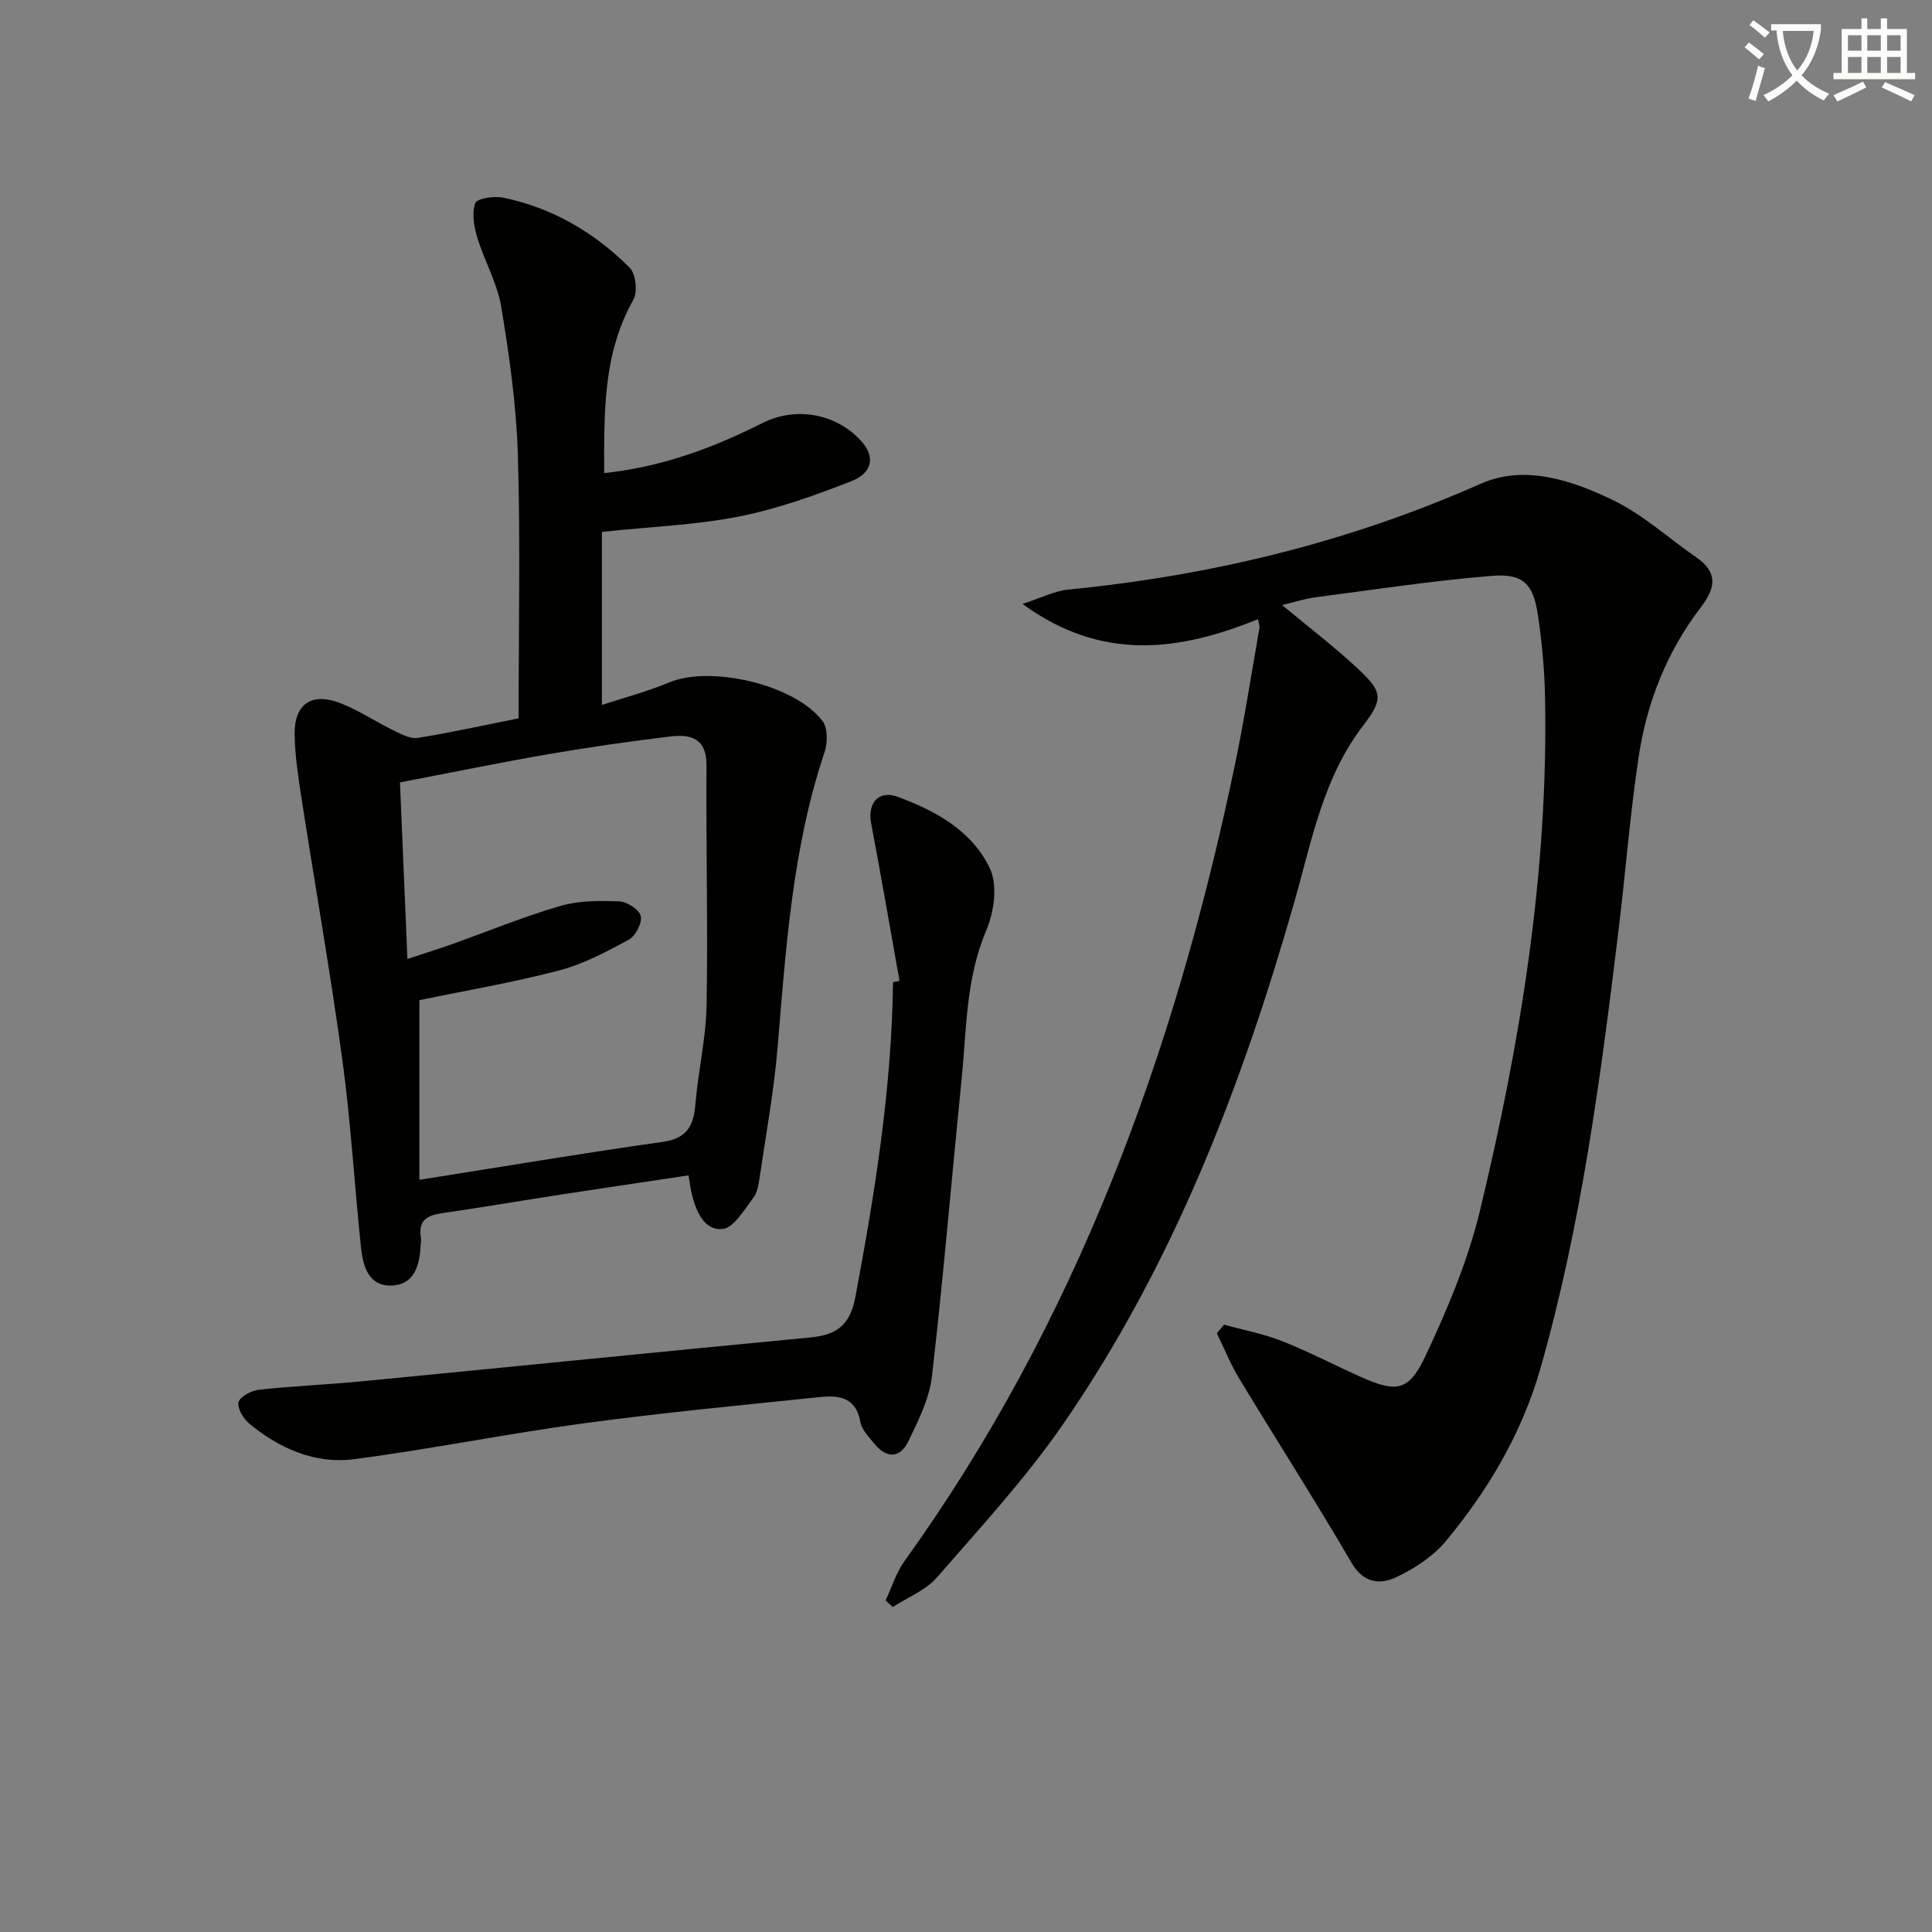
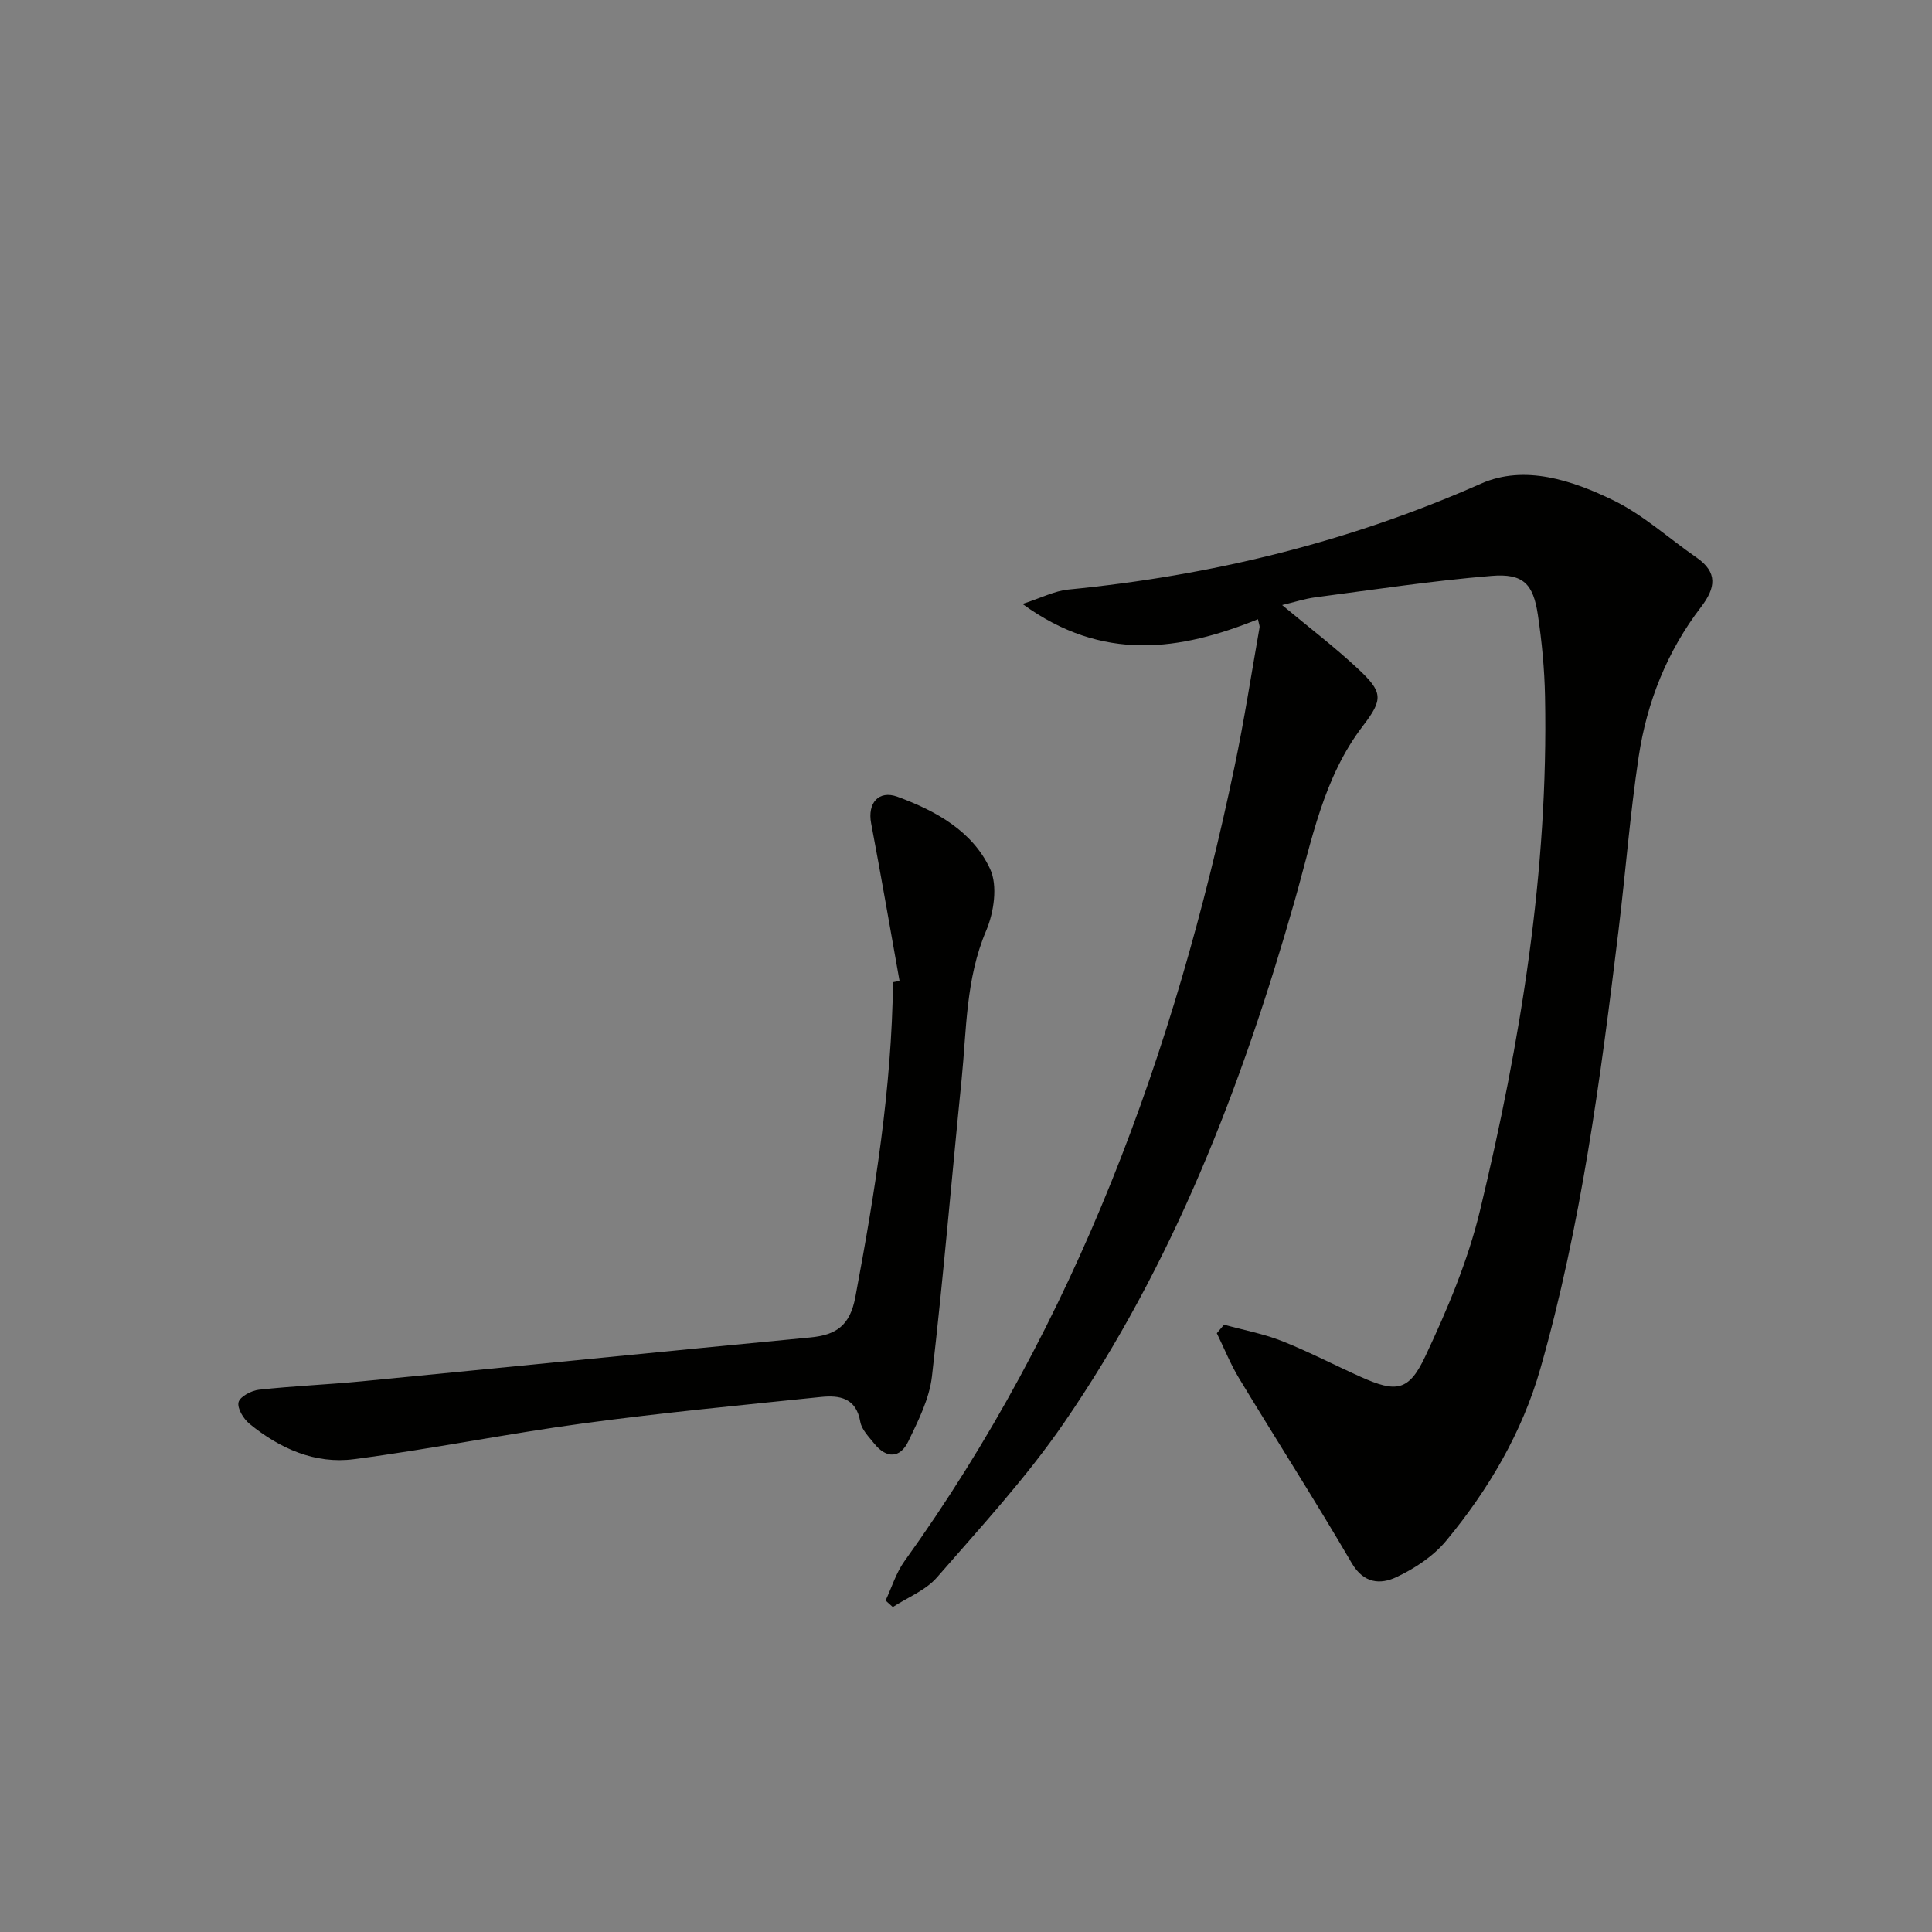
<svg xmlns="http://www.w3.org/2000/svg" enable-background="new 0 0 400 400" viewBox="0 0 400 400">
  <rect x="0" y="0" width="400" height="400" fill="#808080" stroke="none" />
-   <path d="m362.1 8.8c1.1.8 2.1 1.6 3.1 2.4l-1 1.1c-1.3-1.1-2.3-2-3-2.5zm1.9 4.8c.5.2.9.4 1.4.5-.6 2.3-1.3 4.5-1.9 6.8l-1.5-.5c.8-2.1 1.4-4.3 2-6.8zm-1-9.4c1.3.9 2.4 1.8 3.4 2.5l-1 1.1c-1.4-1.2-2.4-2.1-3.2-2.6zm3.7 2.2v-1.4h10.3v1.2c-.5 3.6-1.8 6.8-4 9.4 1.5 1.6 3.4 2.8 5.7 3.8-.3.4-.7.8-1.1 1.4-2.3-1.1-4.1-2.5-5.6-4.1-1.6 1.6-3.6 3.1-5.9 4.3-.3-.5-.7-.9-1-1.3 2.4-1.1 4.4-2.5 6-4.1-1.9-2.5-3-5.6-3.3-9.3h-1.1zm8.8 0h-6.4c.3 3.3 1.3 6 3 8.2 2-2.3 3.1-5.1 3.4-8.2z" fill="#fcfbfa" />
-   <path d="m385.3 3.8h1.3v2.2h2.8v-2.2h1.3v2.2h4.1v9.1h1.7v1.3h-16.9v-1.3h1.7v-9.1h4.1v-2.2zm.4 13.1.7 1.2c-1.8.9-3.8 1.9-6 2.9-.2-.4-.5-.8-.8-1.3 2.3-1 4.3-1.9 6.1-2.8zm-3.1-6.4h2.8v-3.2h-2.8zm0 4.6h2.8v-3.3h-2.8zm4-4.6h2.8v-3.2h-2.8zm0 4.6h2.8v-3.3h-2.8zm3.7 1.9c2.1.9 4.1 1.8 6.1 2.7l-.7 1.3c-2.2-1.1-4.2-2-6.1-2.9zm3.2-9.7h-2.8v3.2h2.8zm-2.8 7.8h2.8v-3.3h-2.8z" fill="#fcfbfa" />
  <g fill="#010100">
    <path d="m253.43 274.26c4.01 1.11 8.16 1.88 12.01 3.4 5.55 2.2 10.87 4.99 16.33 7.43 7.26 3.24 9.89 3.02 13.31-4.25 4.57-9.7 8.83-19.8 11.33-30.18 8.42-34.96 14.2-70.35 13.47-106.49-.11-5.63-.65-11.29-1.48-16.87-.96-6.44-3.04-8.61-9.6-8.07-12.2 1-24.33 2.85-36.48 4.44-2.2.29-4.33 1-6.87 1.6 5.56 4.63 10.84 8.65 15.67 13.16 5.19 4.84 5.31 6.31 1.08 11.83-8.28 10.8-10.61 23.82-14.2 36.41-10.91 38.23-25.1 75.09-47.78 108.02-7.78 11.3-17.2 21.51-26.24 31.9-2.32 2.67-6.05 4.12-9.13 6.13-.5-.45-1-.9-1.5-1.35 1.28-2.72 2.17-5.72 3.89-8.12 35.59-49.5 55.96-105.31 68.34-164.44 2.01-9.58 3.5-19.27 5.2-28.92.05-.3-.12-.64-.33-1.69-16.11 6.51-32.14 8.95-48.75-3.16 3.89-1.26 6.63-2.7 9.49-2.98 29.63-2.9 58.1-9.82 85.44-21.93 9-3.99 18.88-.7 27.43 3.47 6.17 3.01 11.43 7.85 17.15 11.8 4.48 3.09 4.02 6.29.97 10.28-7.02 9.15-11.21 19.68-12.91 30.99-1.8 11.98-2.73 24.09-4.19 36.12-3.71 30.47-7.71 60.92-16.15 90.53-3.78 13.25-10.74 25.09-19.51 35.67-2.65 3.2-6.51 5.75-10.32 7.54-3.28 1.55-6.75 1.36-9.25-2.93-7.53-12.9-15.6-25.48-23.33-38.26-1.78-2.95-3.07-6.2-4.59-9.31.51-.6 1.01-1.18 1.5-1.77z" />
-     <path d="m125.09 97.95c12.17-1.3 22.66-5.29 32.8-10.38 7.1-3.57 15.77-1.85 20.8 4.21 2.43 2.93 1.88 6.17-2.46 7.86-7.54 2.94-15.28 5.72-23.19 7.29-8.9 1.76-18.09 2.1-28.42 3.19v35.83c4.38-1.44 9.31-2.73 13.96-4.67 8.56-3.57 26.03.44 31.73 8.03 1.1 1.46 1.05 4.5.4 6.44-6.69 19.92-7.99 40.65-9.74 61.35-.76 8.92-2.38 17.76-3.69 26.63-.22 1.46-.45 3.15-1.3 4.25-1.89 2.44-4.01 6.21-6.35 6.46-3.79.41-5.5-3.59-6.38-7.16-.27-1.11-.41-2.26-.7-3.93-8.85 1.33-17.64 2.62-26.41 3.97-8.2 1.26-16.39 2.67-24.6 3.85-3.07.44-5 1.49-4.4 5.01.08.48-.02 1-.04 1.5-.2 4.07-1.15 8.21-5.88 8.47-4.91.27-6.08-4.02-6.49-7.95-1.35-12.89-2.09-25.86-3.84-38.69-2.49-18.24-5.7-36.38-8.52-54.58-.66-4.26-1.3-8.56-1.37-12.86-.1-6.31 3.52-8.81 9.48-6.49 3.84 1.49 7.33 3.87 11.06 5.68 1.56.76 3.44 1.76 4.99 1.51 7.02-1.13 13.96-2.67 20.84-4.05 0-18.28.39-36.42-.15-54.53-.31-10.25-1.76-20.51-3.44-30.64-.82-4.95-3.51-9.56-4.98-14.43-.68-2.25-1.15-5.01-.4-7.06.36-.99 3.9-1.52 5.76-1.14 10.19 2.09 18.9 7.21 26.19 14.48 1.28 1.28 1.71 5.02.79 6.64-6.29 11.14-6.07 23.19-6.05 35.91zm-38.26 109.12v37.2c17.46-2.76 33.9-5.53 50.41-7.86 5.13-.72 6.38-3.47 6.75-7.96.57-6.78 2.18-13.5 2.3-20.27.29-16.58-.13-33.18-.02-49.76.04-5.53-3.24-6.44-7.38-5.95-8.39 1-16.76 2.2-25.09 3.63-10.24 1.77-20.41 3.86-30.99 5.89.51 12.08 1.01 23.94 1.54 36.56 3.49-1.16 6.31-2.04 9.09-3.02 7.5-2.67 14.89-5.73 22.52-7.95 3.86-1.13 8.15-1.12 12.23-.96 1.62.06 4.16 1.7 4.47 3.03.33 1.42-1.06 4.13-2.46 4.89-4.62 2.51-9.4 5.06-14.44 6.38-9.6 2.52-19.42 4.18-28.93 6.15z" />
    <path d="m186.24 203.09c-1.95-10.88-3.82-21.77-5.88-32.63-.79-4.15 1.52-6.94 5.46-5.5 7.94 2.91 15.55 7.12 19.18 14.97 1.6 3.45.78 8.99-.83 12.77-4.24 9.97-4.04 20.45-5.08 30.8-2.07 20.49-3.78 41.01-6.14 61.46-.53 4.62-2.82 9.15-4.88 13.44-1.7 3.53-4.52 3.63-7.05.5-1.13-1.41-2.63-2.91-2.91-4.55-.86-4.98-4.35-5.51-8.15-5.12-16.35 1.69-32.72 3.24-49 5.44-15.94 2.15-31.74 5.36-47.69 7.44-8.05 1.05-15.36-2.21-21.61-7.32-1.25-1.02-2.59-3.23-2.27-4.48.3-1.17 2.66-2.41 4.23-2.58 7.1-.78 14.24-1.06 21.35-1.75 30.92-3 61.82-6.12 92.75-9.07 5.41-.51 8.26-2.45 9.37-8.36 4.05-21.58 7.53-43.19 7.8-65.2.44-.09.9-.17 1.35-.26z" />
  </g>
</svg>